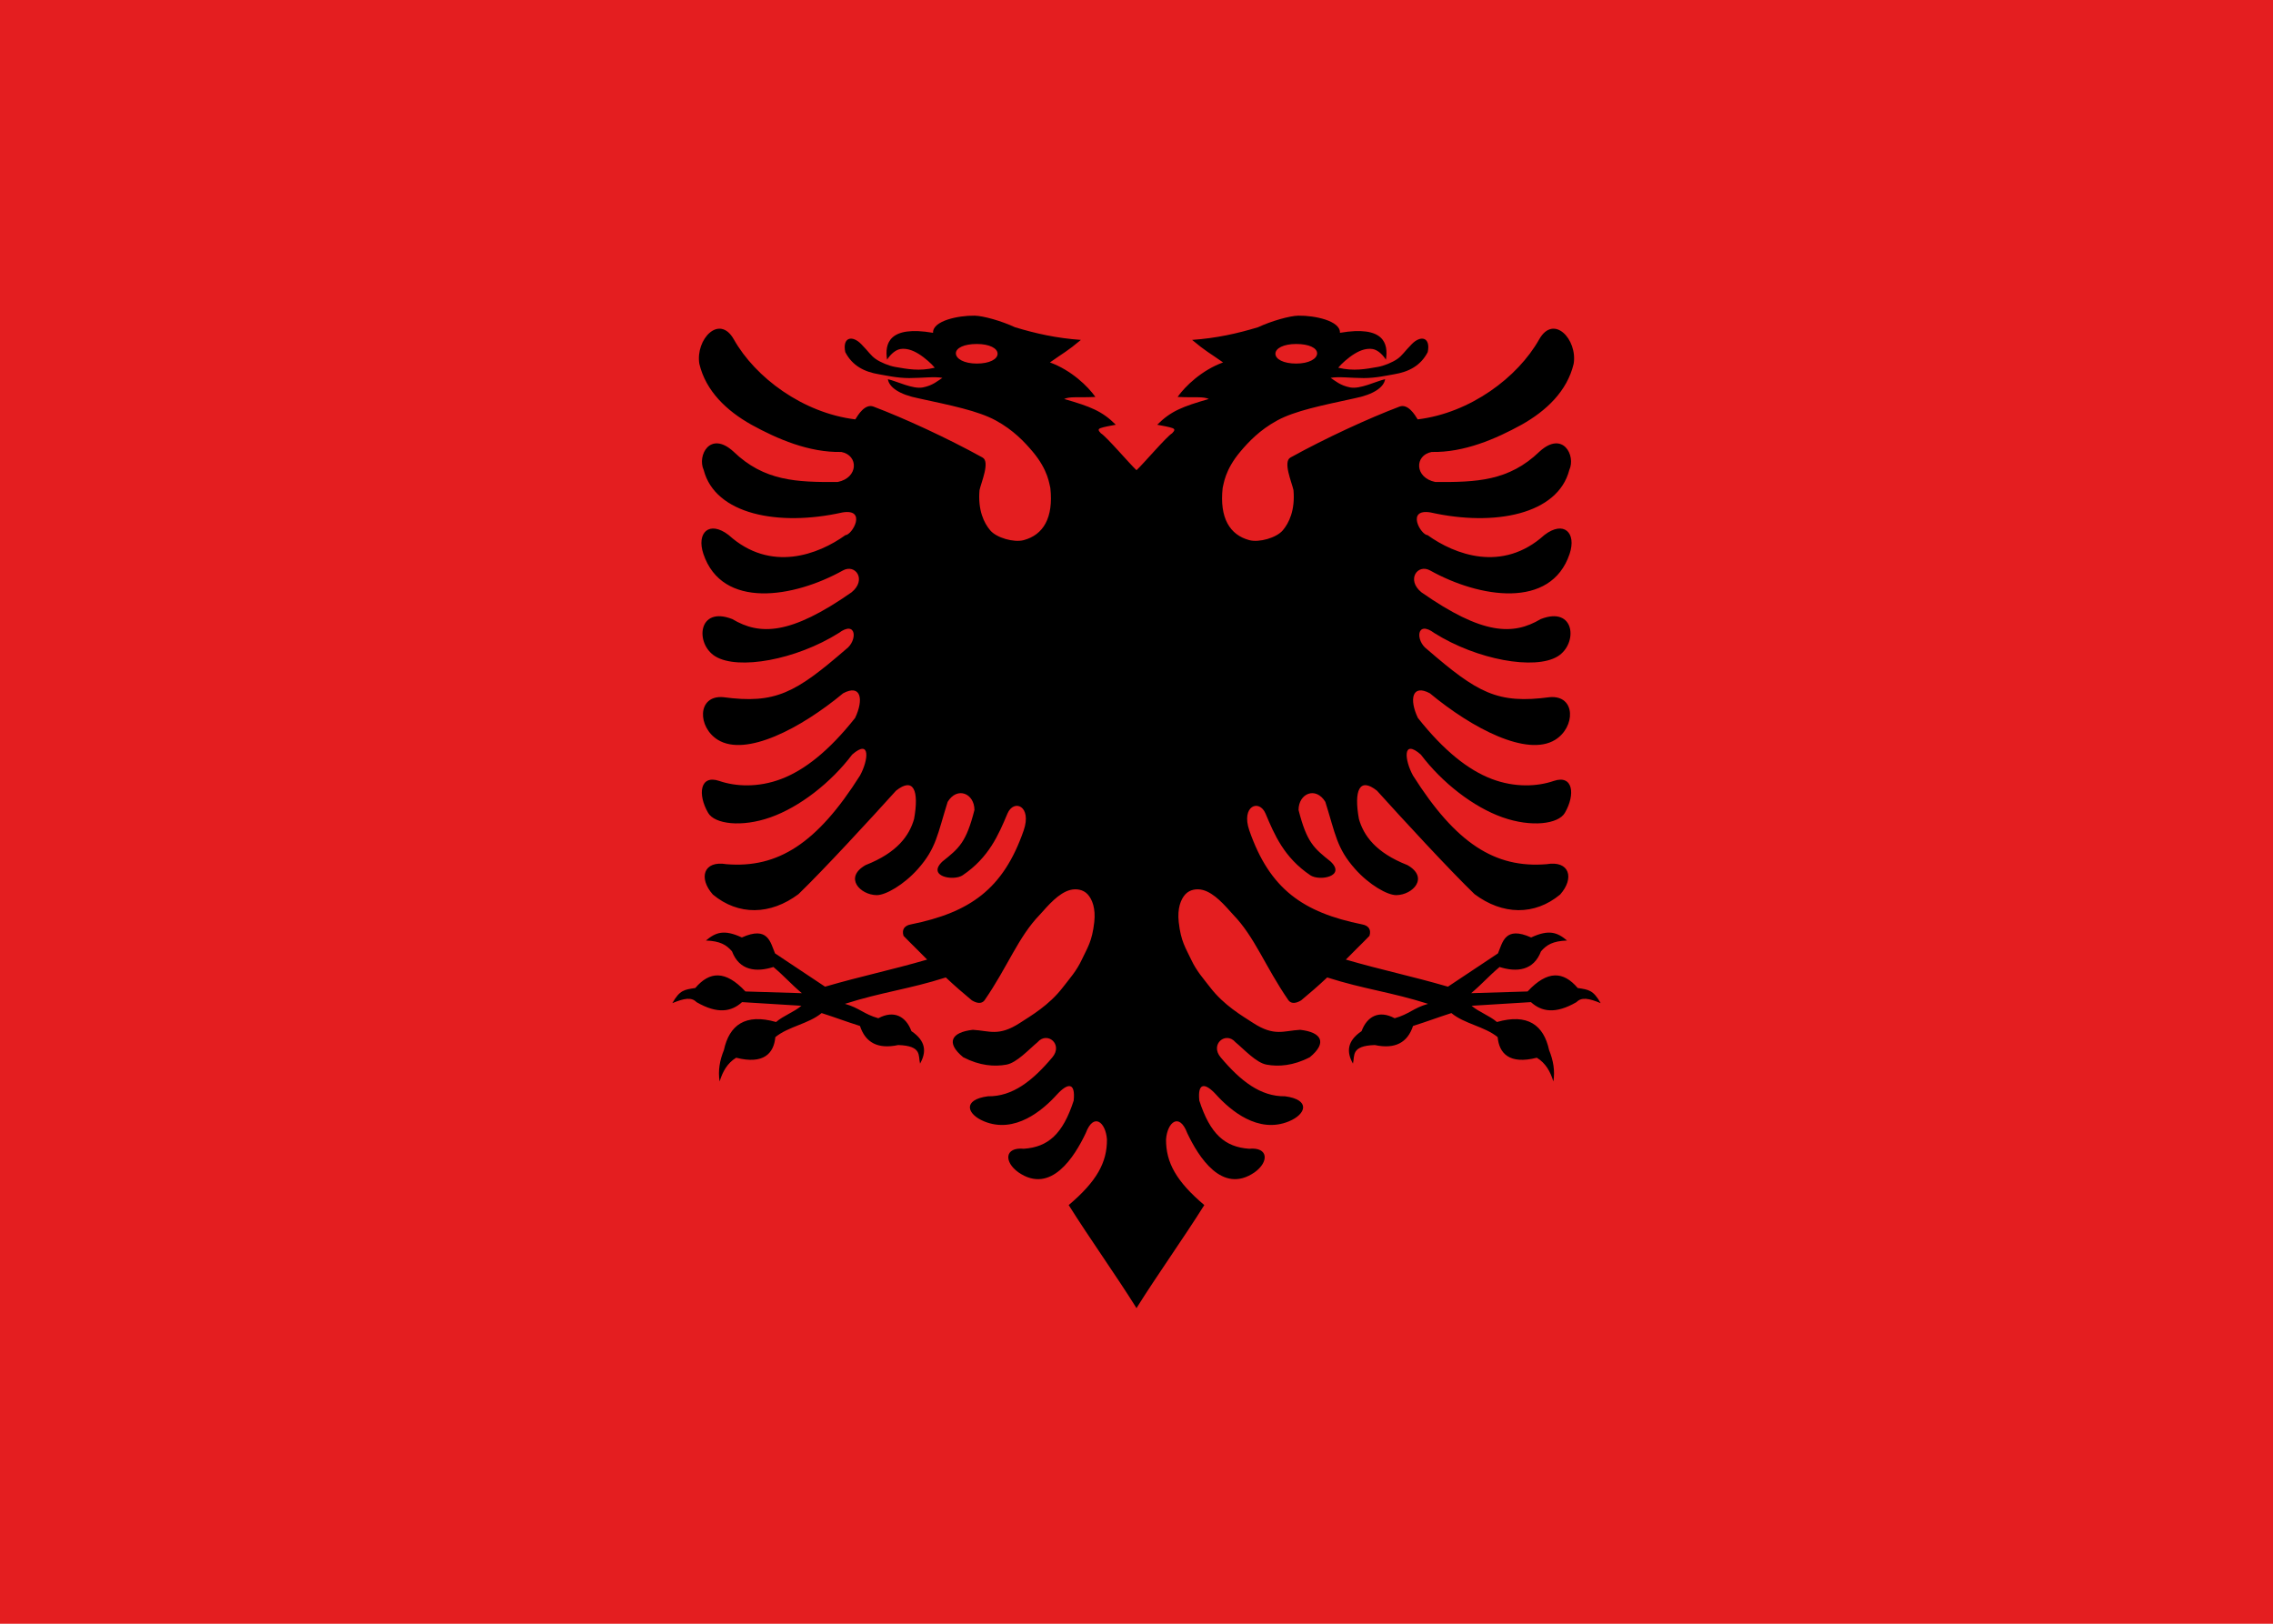
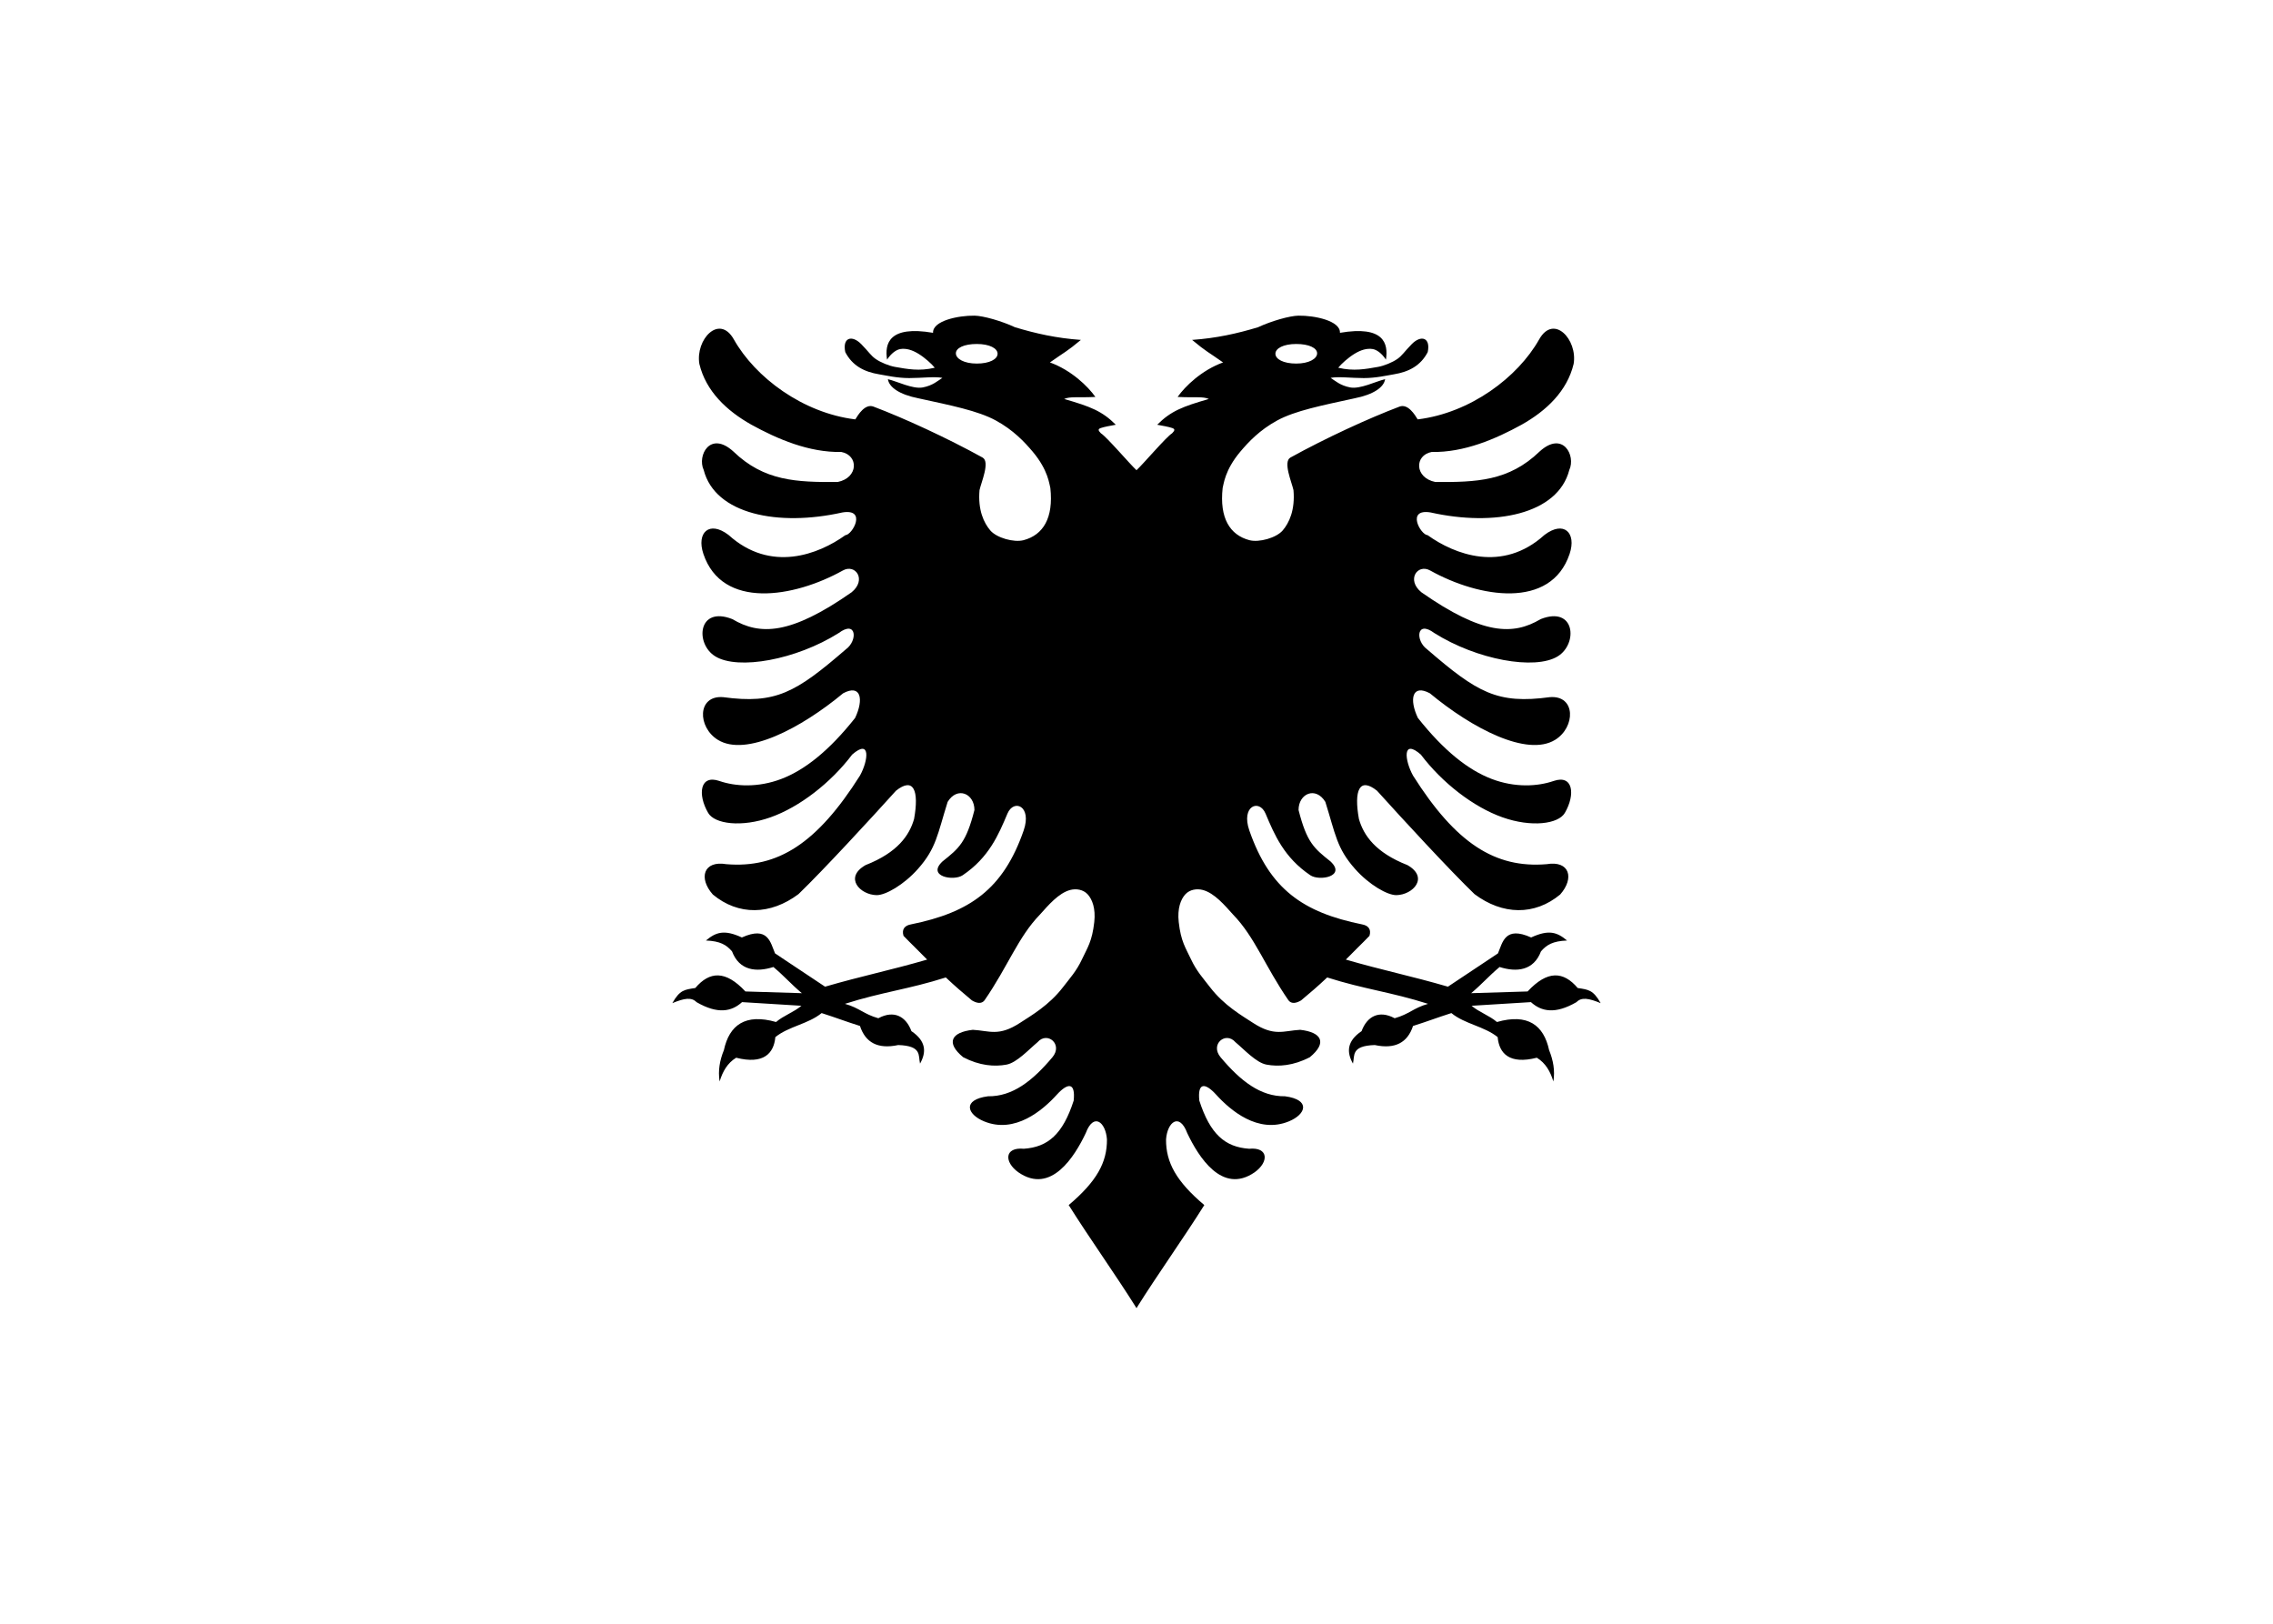
<svg xmlns="http://www.w3.org/2000/svg" xmlns:xlink="http://www.w3.org/1999/xlink" width="700" height="500">
-   <path fill="#e41e20" d="M0 0h700v500h-700z" />
  <path id="a" d="M300.094 97.204c-4.862-.082-12.931 1.55-12.75 5.281-13.542-2.321-14.952 3.273-14.156 8.25 1.288-1.975 2.857-3.048 4.063-3.25 1.806-.3 3.695.283 5.625 1.469 1.93 1.185 4.056 3.098 5 4.281-4.779 1.143-8.472.405-12.219-.25-1.847-.323-4.432-1.362-5.969-2.437-1.537-1.075-2.021-2.088-4.438-4.562-2.85-2.918-5.883-2.096-4.937 2.437 2.186 4.211 5.837 6.089 10.438 6.844 2.214.364 5.512 1.153 9.25 1.156 3.738.004 7.935-.54 10.219-.063-1.372.861-2.924 2.346-6 2.938-3.128.601-7.883-1.86-10.781-2.531.368 2.439 3.444 4.718 9.5 5.906 9.952 2.167 18.221 3.814 23.688 6.781 5.467 2.967 8.913 6.683 11.375 9.594 4.899 5.793 5.156 10.24 5.469 11.219 1.008 9.256-2.22 14.462-8.219 16.063-3 .8-8.328-.707-10.281-3-1.953-2.293-3.854-6.234-3.313-12.406.526-2.421 3.295-8.728.938-10.031-10.862-6.003-24.051-12.074-33.594-15.687-2.608-.987-4.757 2.557-5.594 3.938-16.211-1.974-30.827-12.944-37.406-24.625-4.481-7.956-11.867.016-10.625 7.531 2.004 8.388 8.395 14.452 16.063 18.75 7.87 4.333 17.706 8.597 27.656 8.375 5.361 1.014 5.308 7.949-1.125 9.25-12.581.08-22.617-.234-32.094-9.375-7.188-6.563-11.234 1.257-9.156 5.687 3.521 13.658 23.006 17.483 42.719 13.063 7.633-1.264 3.063 6.915.906 7-8.237 5.906-22.983 11.684-35.969-.063-5.942-4.55-9.96-.725-7.75 5.844 5.762 17.127 27.804 13.53 42.938 5.094 3.895-2.171 7.43 2.88 2.687 6.719-18.82 13.15-28.23 13.3-36.719 8.25-10.627-4.191-11.562 7.596-5.25 11.469 7.016 4.304 24.87 1.077 37.969-7.156 5.615-4.175 5.869 2.353 2.312 4.937-15.544 13.433-21.671 16.971-37.875 14.781-8.035-.626-7.914 9.28-1.594 13.156 8.63 5.292 25.483-3.492 38.563-14.344 5.505-2.942 6.409 1.883 3.687 7.594-7.992 10.083-15.493 16.028-22.719 18.781-7.226 2.753-14.175 2.315-19.094.625-6-2.061-6.753 4.174-3.437 9.844 1.998 3.417 10.28 4.513 19.219 1.344 8.939-3.169 18.536-10.603 25.125-19.313 5.733-5.019 5.02 1.724 2.406 6.469-13.194 20.859-25.262 28.596-41.156 27.281-7.048-1.197-8.648 4.284-4.156 9.344 7.887 6.541 17.749 6.336 26.375-.125 7.668-7.393 22.338-23.313 30.031-31.844 5.421-4.322 7.153-.061 5.563 8.719-1.447 5.028-5.068 10.323-14.938 14.188-6.742 3.848-1.679 9.151 3.375 9.25 2.781.054 8.429-3.197 12.75-8.062 5.684-6.401 6.022-10.698 9.156-20.656 2.961-4.854 8.249-2.589 8.25 2.5-2.536 9.975-4.716 11.764-9.844 15.844-4.905 4.605 3.415 6.14 6.219 4.25 8.11-5.467 11.071-12.538 13.781-18.969 1.956-4.642 7.63-2.391 5 5.188-6.286 18.113-16.615 25.245-34.688 28.906-1.832.326-2.949 1.407-2.312 3.531 2.426 2.518 4.856 4.803 7.281 7.313-11.175 3.254-20.254 5.082-31.438 8.344-5.487-3.597-9.919-6.649-15.406-10.25-1.447-3.382-2.121-8.545-10.219-4.906-5.487-2.534-8.018-1.605-11.063.938 4.395.164 6.308 1.341 8.031 3.344 2.25 5.926 7.439 6.499 12.75 4.812 3.455 2.911 5.295 5.144 8.75 8.062-6.449-.221-10.942-.335-17.375-.531-6.141-6.593-11.042-6.232-15.438-1.062-3.35.515-4.77.587-7.062 4.656 3.605-1.48 5.873-1.923 7.438-.312 6.529 3.785 10.794 2.94 14.031 0 6.299.385 11.975.711 18.281 1.125-2.317 1.969-5.496 3.014-7.813 5-9.46-2.706-14.398.937-16.063 8.656-1.268 3.116-1.861 6.323-1.312 9.656.916-3.048 2.388-5.669 5.094-7.313 8.432 2.142 11.603-1.3 12.063-6.344 4.064-3.316 10.194-4.048 14.25-7.406 4.743 1.518 7.036 2.459 11.813 3.969 1.698 5.161 5.541 7.204 11.781 5.875 7.428.233 6.117 3.281 6.719 5.719 1.974-3.501 1.919-6.906-2.656-10-1.665-4.522-5.353-6.579-10.188-3.969-4.551-1.292-5.747-3.149-10.281-4.438 11.468-3.655 19.603-4.478 31.063-8.125 2.868 2.706 5.142 4.648 8.031 7.062 1.523.909 2.981 1.138 3.875 0 7.181-10.393 10.388-19.553 17.063-26.406 2.55-2.836 5.772-6.661 9.344-7.594 1.786-.466 3.976-.182 5.375 1.344 1.399 1.525 2.497 4.337 2.031 8.531-.669 6.021-2.123 7.922-3.812 11.531-1.689 3.61-3.753 5.83-5.875 8.594-4.243 5.528-9.842 8.745-13.156 10.906-6.628 4.322-9.431 2.43-14.563 2.156-6.633.744-8.398 3.975-2.969 8.438 5.075 2.641 9.637 2.966 13.344 2.281 3.183-.589 6.908-4.697 9.563-6.906 2.988-3.451 7.941.642 4.562 4.656-6.139 7.295-12.274 12.104-19.844 12-7.955 1.071-6.467 5.54-1.187 7.719 9.501 3.921 18.08-3.424 22.438-8.25 3.362-3.678 5.75-3.822 5.156 1.875-3.338 10.314-7.899 14.298-15.344 14.813-6.039-.561-6.104 4.101-1.688 7.25 10.06 6.963 17.346-4.895 20.75-12.063 2.426-6.466 6.146-3.391 6.531 1.938.05 7.119-3.167 12.932-11.781 20.219 6.591 10.502 14.275 21.183 20.875 31.719l20.005-222.806-20-35.202c-2.083-1.923-9.128-10.223-10.969-11.375-.671-.717-1.08-1.224-.094-1.594.954-.357 3.186-.758 4.687-1.031-4.242-4.249-7.877-5.612-15.906-7.937 1.957-.833 3.86-.348 9.625-.625-2.289-3.249-7.4-8.225-14-10.625 4.359-3.099 5.208-3.306 9.531-6.937-7.487-.531-13.88-1.957-20.313-3.906-4.067-1.902-9.715-3.516-12.469-3.563zm.719 8.719c3.956 0 6.406 1.356 6.406 3 0 1.672-2.45 3.031-6.406 3.031-3.94 0-6.438-1.483-6.438-3.156.001-1.644 2.498-2.875 6.438-2.875z" />
  <use xlink:href="#a" transform="matrix(-1 0 0 1 700 0)" />
</svg>